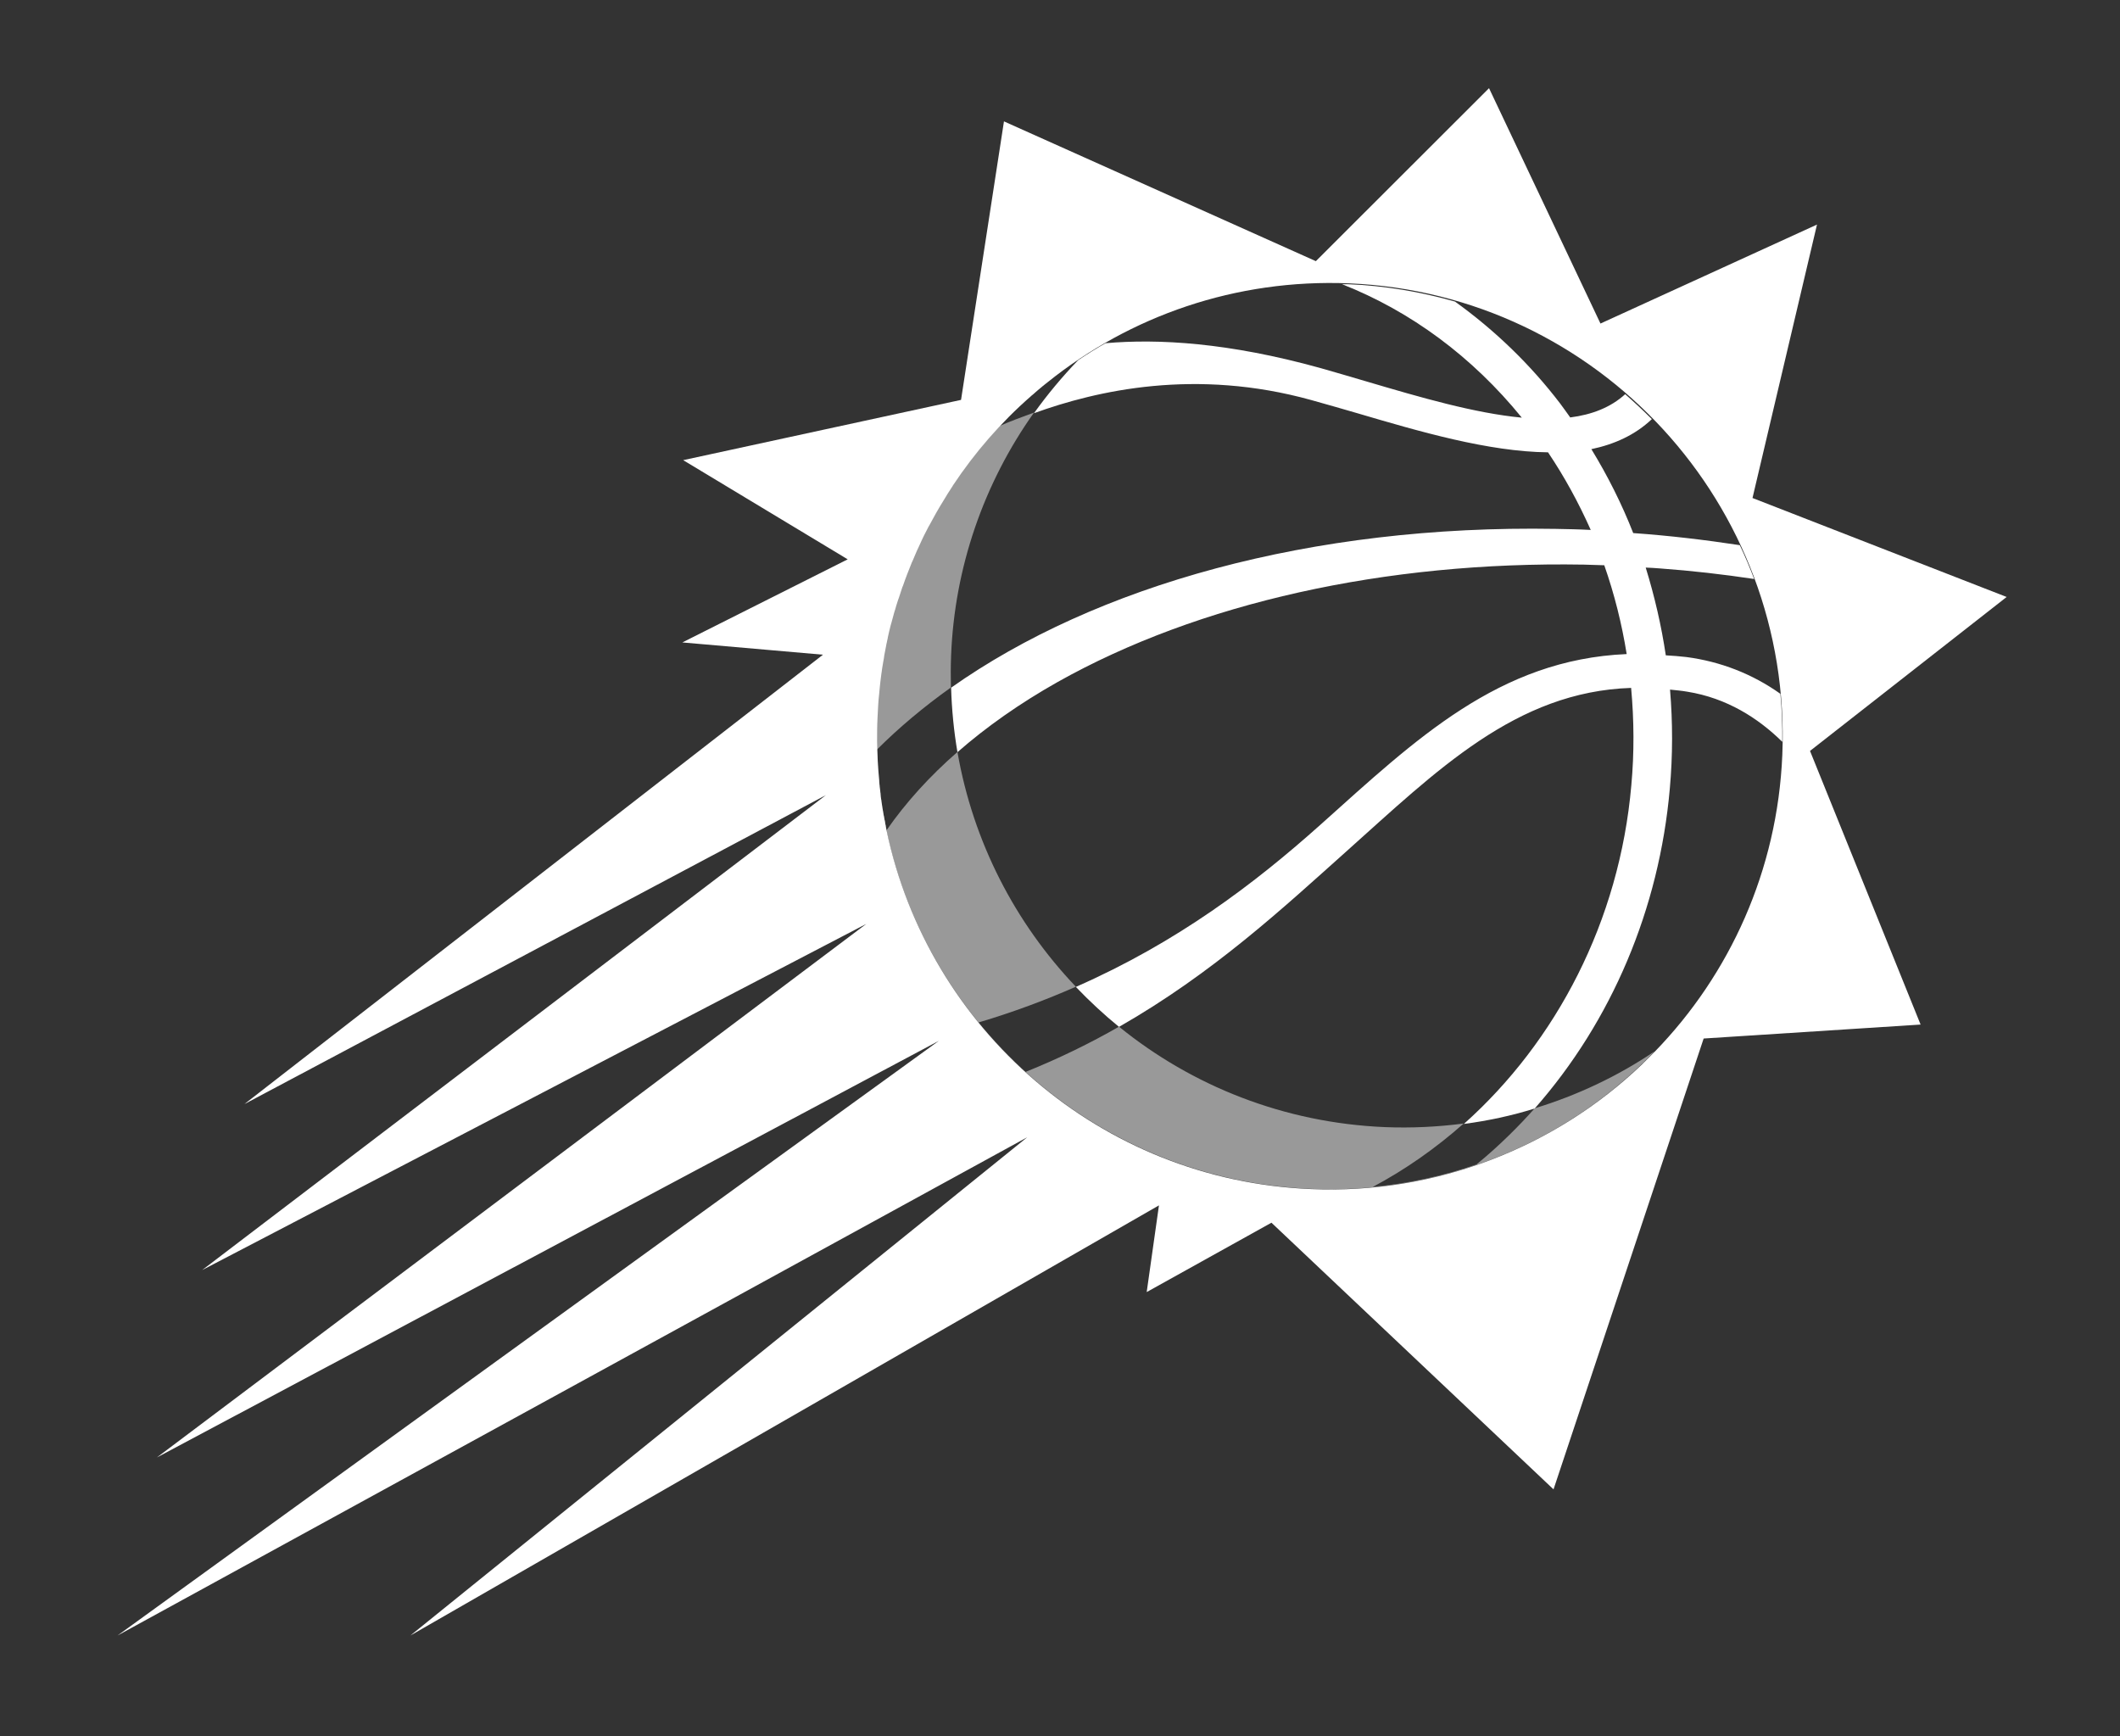
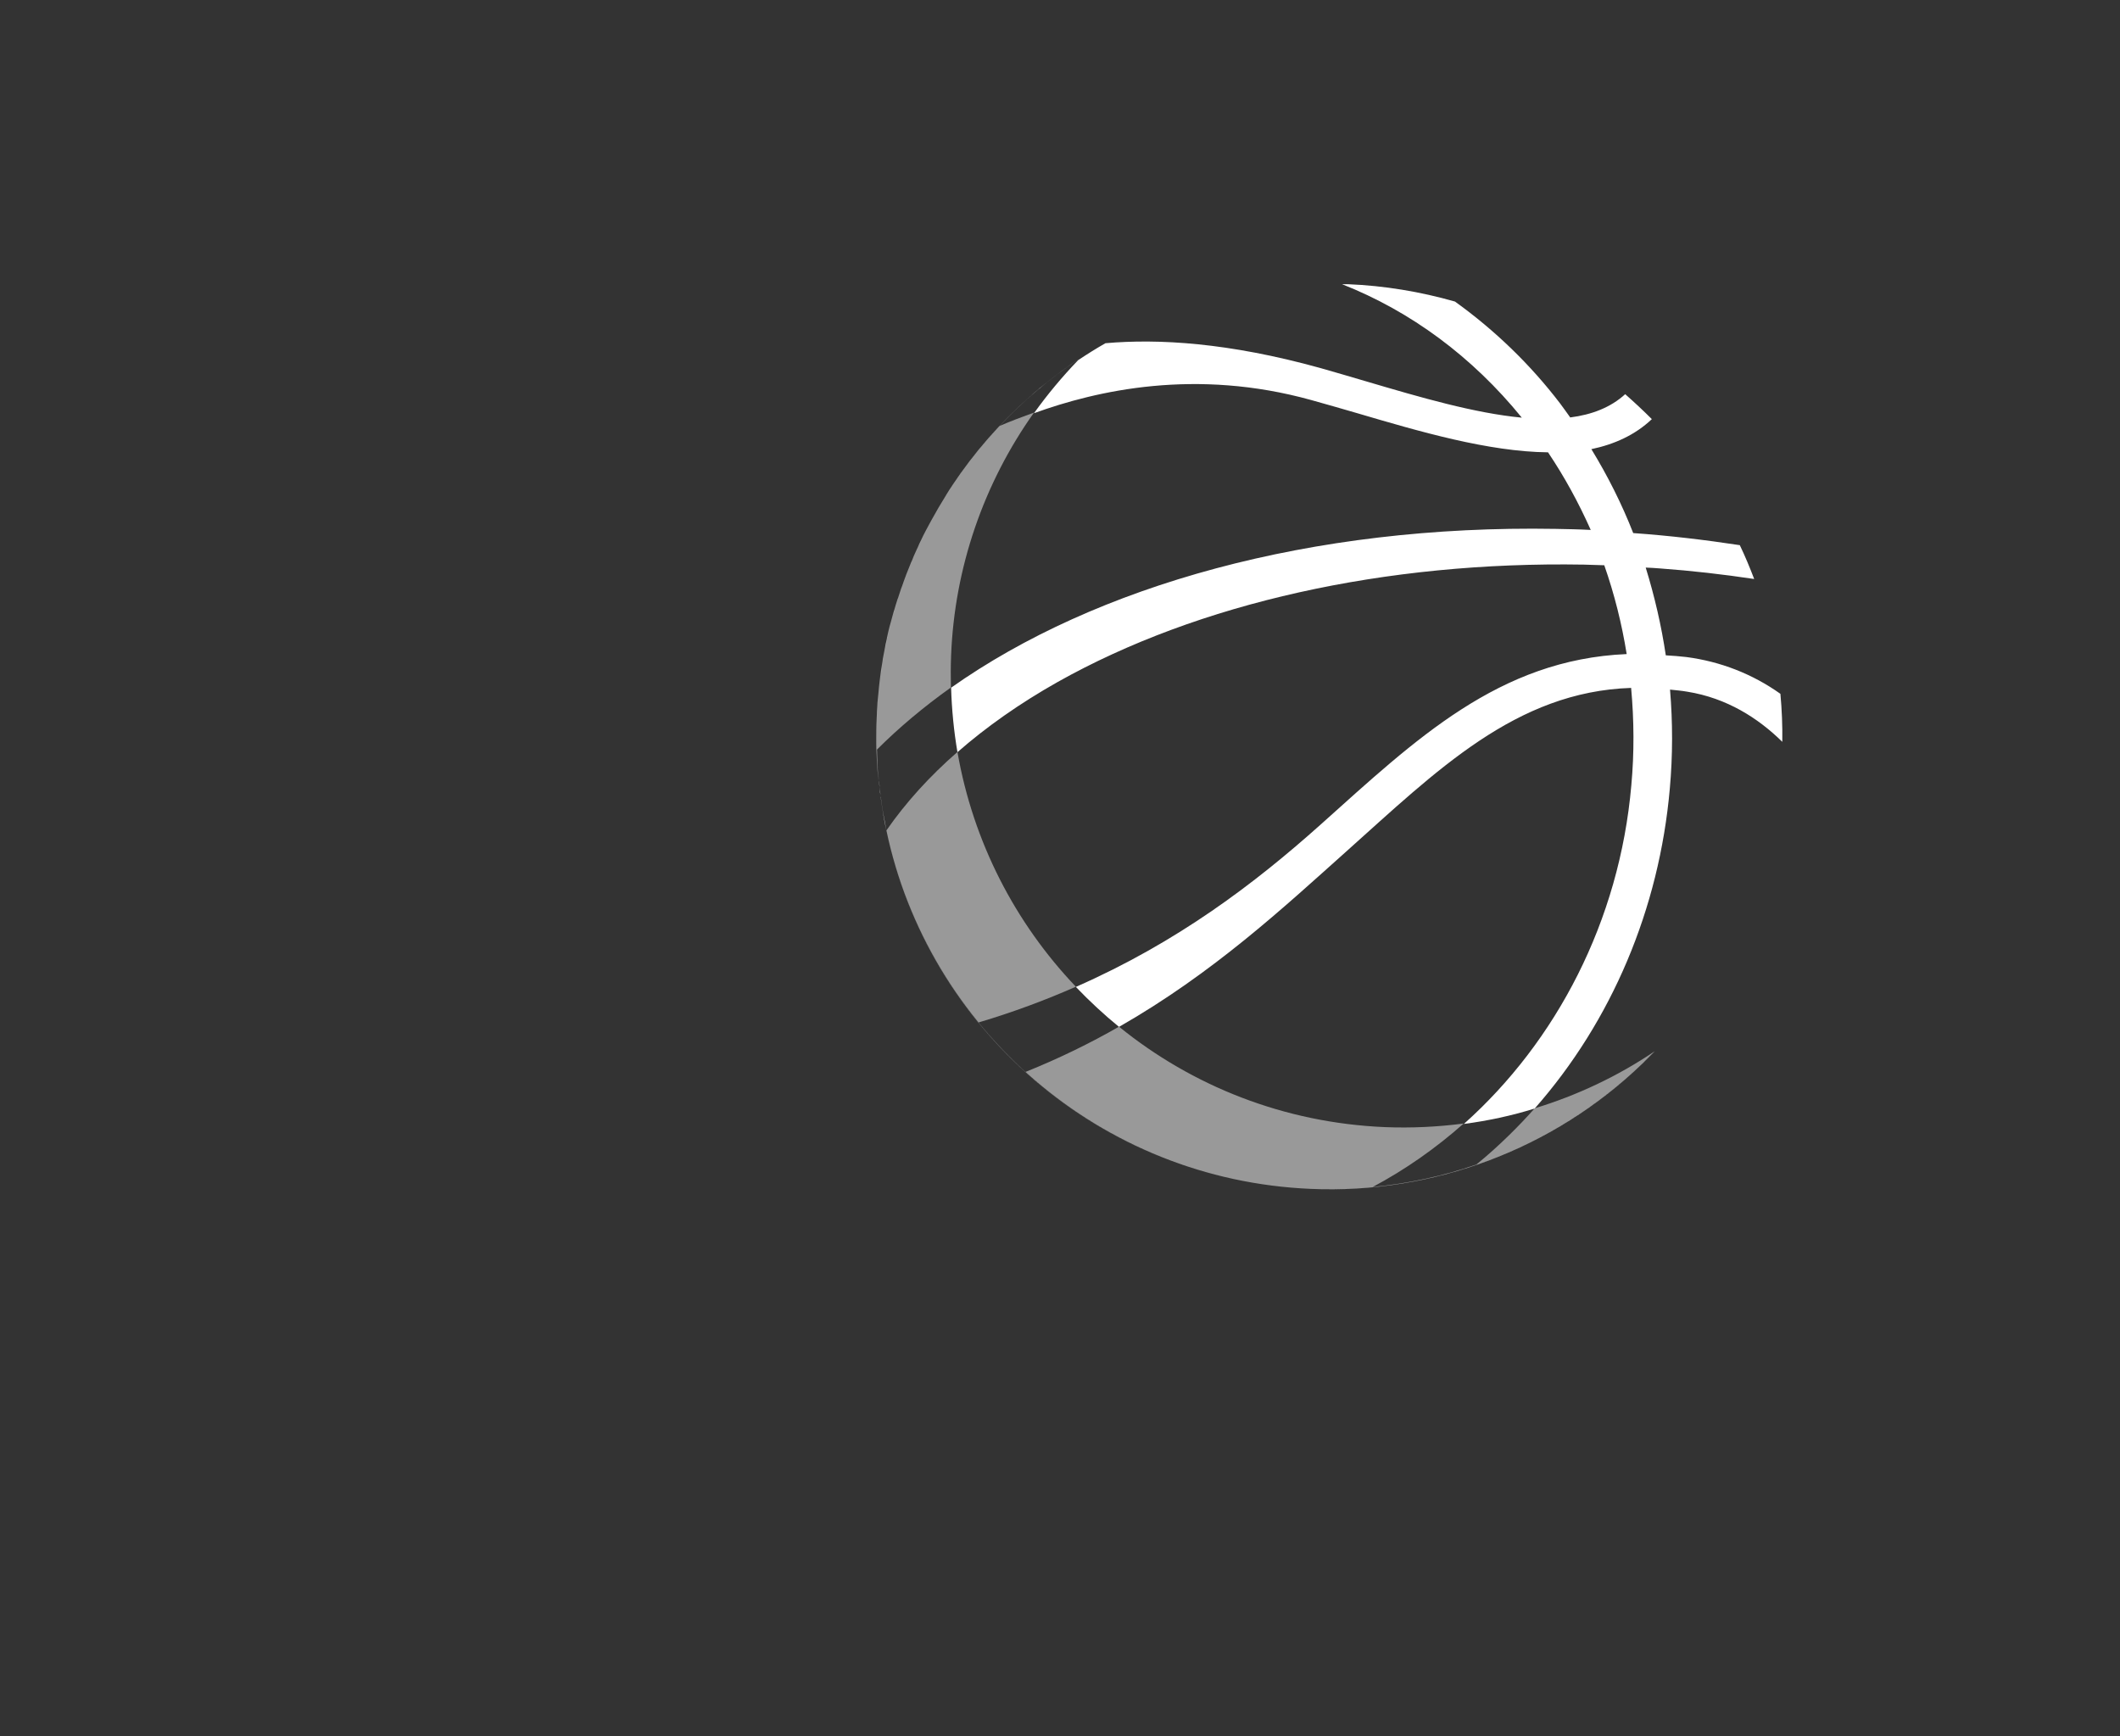
<svg xmlns="http://www.w3.org/2000/svg" version="1.1" id="Layer_1" x="0px" y="0px" viewBox="0 0 1002.6 821.1" style="enable-background:new 0 0 1002.6 821.1;" xml:space="preserve">
  <rect x="0" y="0" width="1002.6" height="821.1" fill="#333333" stroke="none" />
  <style type="text/css">
	.st0{fill:#FFFFFF;}
	.st1{opacity:0.5;fill:#FFFFFF;}
</style>
  <g>
-     <path class="st0" d="M949,282.3l-120.2-46.8l30.5-129.3L756.9,153L704.2,41.7l-81.9,81.8L474.8,57.4l-20.3,131.7l-131.4,28.5   l77.8,46.9l-78.2,39.3l66.5,5.8L115.6,522.1l275-146.1L95.6,600.6l314.1-163.7L74.2,689.2l369.8-197L55.6,773.4l430.2-235.6   L194.1,773.4l354-203.4l-5.8,41l59-32.8l133.4,126.1l71-213.2l102.6-6.6L856,355.1L949,282.3z M842.9,357   c-2.3,54.7-24.9,103.8-60.2,140.2c0,0,0,0,0,0c-0.1,0.1-0.2,0.2-0.3,0.3c-0.9,0.9-1.8,1.8-2.7,2.7c-0.6,0.6-1.1,1.1-1.7,1.7   c-0.4,0.4-0.9,0.9-1.3,1.3c-41.9,40.1-98.5,61.6-156.7,59.1c-99.9-4.1-181-76-200.7-169.5c0,0,0,0,0,0c-1-5-1.9-10-2.6-15   c-0.1-0.6-0.2-1.2-0.2-1.8c-0.1-0.9-0.2-1.8-0.3-2.7c-0.2-1.3-0.3-2.6-0.4-3.9c0-0.1,0-0.3,0-0.4c-0.6-6.1-0.9-12.2-1-18.4   c0-3.7,0-7.4,0.2-11.1c0.1-2,0.2-3.9,0.3-5.8c0.1-0.9,0.1-1.9,0.2-2.8c0.1-1,0.2-2,0.3-3c0.1-1.1,0.2-2.1,0.3-3.2   c0.1-0.9,0.2-1.8,0.3-2.7c0.1-1.1,0.3-2.1,0.4-3.2c0.1-0.9,0.3-1.8,0.4-2.8c0.2-1,0.3-2,0.5-3c0.2-1,0.4-2.1,0.5-3.1   c0.2-0.9,0.3-1.7,0.5-2.6c0.3-1.8,0.7-3.6,1.1-5.4c0-0.2,0.1-0.4,0.1-0.6c0.4-1.8,0.8-3.7,1.3-5.5c0.1-0.5,0.3-1,0.4-1.4   c0.4-1.5,0.8-2.9,1.2-4.4c0.1-0.5,0.3-1,0.5-1.6c0.4-1.4,0.8-2.9,1.3-4.3c0.2-0.5,0.3-1,0.5-1.4c0.5-1.5,1-3.1,1.5-4.6   c0.1-0.3,0.2-0.7,0.4-1c1.3-3.8,2.8-7.6,4.3-11.3c0.1-0.2,0.2-0.4,0.3-0.6c0.7-1.6,1.3-3.1,2-4.7c0.3-0.6,0.5-1.1,0.8-1.7   c0.5-1.2,1.1-2.3,1.6-3.5c0.3-0.7,0.7-1.4,1-2.1c0.5-1,1-1.9,1.5-2.9c0.4-0.8,0.8-1.6,1.3-2.4c0.4-0.8,0.8-1.5,1.2-2.2   c2.1-3.9,4.4-7.8,6.8-11.6c0-0.1,0.1-0.1,0.1-0.2c0.9-1.4,1.8-2.8,2.7-4.2c0-0.1,0.1-0.1,0.1-0.2c10.3-15.5,22.6-29.7,36.8-42.1   c0.2-0.2,0.4-0.4,0.7-0.6c1-0.9,2.1-1.8,3.1-2.7c0.6-0.5,1.2-1,1.8-1.5c0.8-0.6,1.6-1.3,2.4-1.9c38.9-31.2,88.8-48.9,142.6-46.7   C755.8,138.9,847.8,238.7,842.9,357z" />
    <path class="st0" d="M434.1,258.8c0.5-1.2,1.1-2.3,1.6-3.5C435.2,256.4,434.6,257.6,434.1,258.8z" />
    <path class="st0" d="M436.7,253.2c0.5-1,1-1.9,1.5-2.9C437.7,251.2,437.2,252.2,436.7,253.2z" />
    <path class="st0" d="M431.3,265.1c0.7-1.6,1.3-3.1,2-4.7C432.6,262,431.9,263.6,431.3,265.1z" />
    <path class="st0" d="M491,184.2c0.6-0.5,1.2-1,1.8-1.5C492.1,183.2,491.5,183.7,491,184.2z" />
    <path class="st0" d="M439.5,247.8c0.4-0.8,0.8-1.5,1.2-2.2C440.3,246.3,439.9,247.1,439.5,247.8z" />
    <path class="st0" d="M487.2,187.4c0.2-0.2,0.4-0.4,0.7-0.6C487.6,187,487.4,187.2,487.2,187.4z" />
    <path class="st0" d="M450.3,229.7c0-0.1,0.1-0.1,0.1-0.2C450.4,229.6,450.3,229.6,450.3,229.7z" />
    <path class="st0" d="M424.8,282.6c0.5-1.5,1-3.1,1.5-4.6C425.8,279.6,425.3,281.1,424.8,282.6z" />
    <path class="st0" d="M447.5,234c0-0.1,0.1-0.1,0.1-0.2C447.5,233.9,447.5,234,447.5,234z" />
    <path class="st0" d="M426.7,277c1.3-3.8,2.8-7.6,4.3-11.3C429.5,269.5,428,273.2,426.7,277z" />
    <path class="st0" d="M423.1,288.4c0.4-1.4,0.8-2.9,1.3-4.3C423.9,285.5,423.5,286.9,423.1,288.4z" />
    <path class="st0" d="M416.6,318.6c0.1-0.9,0.3-1.8,0.4-2.8C416.9,316.8,416.8,317.7,416.6,318.6z" />
    <path class="st0" d="M415.3,330.7c0.1-1,0.2-2,0.3-3C415.5,328.6,415.4,329.7,415.3,330.7z" />
    <path class="st0" d="M782.4,497.5c-0.9,0.9-1.8,1.8-2.7,2.7C780.6,499.3,781.5,498.4,782.4,497.5z" />
-     <path class="st0" d="M778,501.8c-0.4,0.4-0.9,0.9-1.3,1.3C777.1,502.7,777.6,502.3,778,501.8z" />
    <path class="st0" d="M415.9,324.5c0.1-0.9,0.2-1.8,0.3-2.7C416.1,322.7,416,323.6,415.9,324.5z" />
    <path class="st0" d="M419.8,301.2c0.4-1.8,0.8-3.7,1.3-5.5C420.6,297.6,420.2,299.4,419.8,301.2z" />
    <path class="st0" d="M421.4,294.3c0.4-1.5,0.8-2.9,1.2-4.4C422.2,291.4,421.8,292.8,421.4,294.3z" />
    <path class="st0" d="M417.5,312.9c0.2-1,0.4-2.1,0.5-3.1C417.9,310.8,417.7,311.8,417.5,312.9z" />
    <path class="st0" d="M418.5,307.2c0.3-1.8,0.7-3.6,1.1-5.4C419.2,303.6,418.9,305.4,418.5,307.2z" />
    <path class="st0" d="M415.1,333.4c-0.1,1.9-0.2,3.9-0.3,5.8c-0.2,3.7-0.2,7.4-0.2,11.1c0-3.7,0-7.3,0.2-11   C414.8,337.4,415,335.4,415.1,333.4z" />
    <path class="st0" d="M419.6,301.8c0-0.2,0.1-0.4,0.1-0.6C419.7,301.4,419.7,301.6,419.6,301.8z" />
    <path class="st0" d="M421.1,295.7c0.1-0.5,0.3-1,0.4-1.4C421.3,294.8,421.2,295.3,421.1,295.7z" />
    <path class="st0" d="M415.7,369.7c0-0.2,0-0.3,0-0.5c0.1,1.3,0.3,2.6,0.4,3.9c0-0.1,0-0.2,0-0.3   C415.9,371.8,415.8,370.8,415.7,369.7z" />
    <path class="st0" d="M414.6,350.4c0.1,6.2,0.4,12.3,1,18.4c0-0.1,0-0.1,0-0.2C415,362.5,414.6,356.5,414.6,350.4z" />
    <path class="st0" d="M417,315.9c0.2-1,0.3-2,0.5-3C417.3,313.9,417.2,314.9,417,315.9z" />
-     <path class="st0" d="M779.7,500.2c-0.6,0.6-1.1,1.1-1.7,1.7C778.6,501.3,779.1,500.7,779.7,500.2z" />
+     <path class="st0" d="M779.7,500.2c-0.6,0.6-1.1,1.1-1.7,1.7z" />
    <path class="st0" d="M422.6,289.9c0.1-0.5,0.3-1,0.5-1.6C422.9,288.9,422.8,289.4,422.6,289.9z" />
    <path class="st0" d="M424.3,284.1c0.2-0.5,0.3-1,0.5-1.4C424.7,283.1,424.5,283.6,424.3,284.1z" />
    <path class="st0" d="M619.9,562.2c-99.9-4.1-181-76-200.7-169.5c0,0,0,0,0,0C439,486.2,520,558.1,619.9,562.2   c58.2,2.5,114.8-18.9,156.7-59.1C736.1,541.8,680.4,564.7,619.9,562.2z" />
    <path class="st0" d="M416.5,376.9c0-0.3-0.1-0.6-0.1-1c0.1,0.6,0.1,1.2,0.2,1.8c0-0.1,0-0.2,0-0.3   C416.5,377.2,416.5,377,416.5,376.9z" />
    <path class="st0" d="M415.1,333.4c0.1-0.9,0.1-1.9,0.2-2.8C415.2,331.6,415.2,332.5,415.1,333.4z" />
    <path class="st0" d="M415.6,327.6c0.1-1.1,0.2-2.1,0.3-3.2C415.8,325.5,415.7,326.6,415.6,327.6z" />
    <path class="st0" d="M416.2,321.8c0.1-1.1,0.3-2.1,0.4-3.2C416.5,319.7,416.3,320.7,416.2,321.8z" />
    <path class="st0" d="M782.7,497.2C782.7,497.2,782.7,497.2,782.7,497.2c-0.1,0.1-0.2,0.2-0.3,0.3   C782.5,497.4,782.6,497.3,782.7,497.2z" />
-     <path class="st0" d="M418,309.8c0.2-0.9,0.3-1.7,0.5-2.6C418.3,308,418.2,308.9,418,309.8z" />
    <path class="st0" d="M435.7,255.3c0.3-0.7,0.7-1.4,1-2.1C436.4,253.9,436,254.6,435.7,255.3z" />
    <path class="st0" d="M440.7,245.6c2.1-3.9,4.4-7.8,6.8-11.6C445.1,237.8,442.8,241.7,440.7,245.6z" />
    <path class="st0" d="M438.2,250.3c0.4-0.8,0.8-1.6,1.3-2.4C439,248.6,438.6,249.5,438.2,250.3z" />
    <path class="st0" d="M447.6,233.9c0.9-1.4,1.8-2.8,2.7-4.2C449.4,231.1,448.4,232.5,447.6,233.9z" />
    <path class="st0" d="M492.7,182.7c0.8-0.6,1.6-1.3,2.4-1.9C494.3,181.4,493.5,182.1,492.7,182.7z" />
    <path class="st0" d="M426.3,278.1c0.1-0.3,0.2-0.7,0.4-1C426.6,277.4,426.4,277.7,426.3,278.1z" />
    <path class="st0" d="M487.9,186.8c1-0.9,2.1-1.8,3.1-2.7C489.9,185,488.9,185.9,487.9,186.8z" />
    <path class="st0" d="M431,265.7c0.1-0.2,0.2-0.4,0.3-0.6C431.2,265.3,431.1,265.5,431,265.7z" />
    <path class="st0" d="M487.2,187.4c-14.1,12.4-26.5,26.6-36.8,42.1C460.8,213.9,473.2,199.7,487.2,187.4z" />
    <path class="st0" d="M433.3,260.5c0.3-0.6,0.5-1.1,0.8-1.7C433.8,259.3,433.6,259.9,433.3,260.5z" />
    <path class="st0" d="M416.6,377.4c0-0.2,0-0.4-0.1-0.6C416.5,377,416.5,377.2,416.6,377.4z" />
    <path class="st1" d="M414.7,354.5c10.4-10.4,22.1-20.2,35-29.4c-0.1-5-0.1-10,0.1-15.1c1.6-41.5,15.4-81.4,39.2-114.9   c-6.1,2.2-11.6,4.3-16.2,6.3c11.1-11.8,23.6-22.4,37.1-31.4c0,0,0.1-0.1,0.1-0.1c-5.2,3.4-10.1,7.1-14.9,10.9   c-0.8,0.6-1.6,1.3-2.4,1.9c-0.6,0.5-1.2,1-1.8,1.5c-1,0.9-2.1,1.8-3.1,2.7c-0.2,0.2-0.4,0.4-0.7,0.6c-14,12.3-26.4,26.5-36.8,42.1   c0,0.1-0.1,0.1-0.1,0.2c-0.9,1.4-1.8,2.8-2.7,4.2c0,0.1-0.1,0.1-0.1,0.2c-2.4,3.8-4.6,7.6-6.8,11.6c-0.4,0.7-0.8,1.5-1.2,2.2   c-0.4,0.8-0.8,1.6-1.3,2.4c-0.5,1-1,1.9-1.5,2.9c-0.3,0.7-0.7,1.4-1,2.1c-0.6,1.2-1.1,2.3-1.6,3.5c-0.3,0.6-0.5,1.1-0.8,1.7   c-0.7,1.5-1.4,3.1-2,4.7c-0.1,0.2-0.2,0.4-0.3,0.6c-1.5,3.7-3,7.5-4.3,11.3c-0.1,0.3-0.2,0.7-0.4,1c-0.5,1.5-1,3-1.5,4.6   c-0.2,0.5-0.3,1-0.5,1.4c-0.4,1.4-0.9,2.8-1.3,4.3c-0.2,0.5-0.3,1-0.5,1.6c-0.4,1.4-0.8,2.9-1.2,4.4c-0.1,0.5-0.3,1-0.4,1.4   c-0.5,1.8-0.9,3.7-1.3,5.5c0,0.2-0.1,0.4-0.1,0.6c-0.4,1.8-0.8,3.6-1.1,5.4c-0.2,0.9-0.3,1.7-0.5,2.6c-0.2,1-0.4,2.1-0.5,3.1   c-0.2,1-0.3,2-0.5,3c-0.1,0.9-0.3,1.8-0.4,2.8c-0.1,1-0.3,2.1-0.4,3.2c-0.1,0.9-0.2,1.8-0.3,2.7c-0.1,1-0.2,2.1-0.3,3.2   c-0.1,1-0.2,2-0.3,3c-0.1,0.9-0.2,1.9-0.2,2.8c-0.1,2-0.2,3.9-0.3,5.9c-0.2,3.7-0.2,7.4-0.2,11c0.1,6.1,0.4,12.2,1,18.2   C415.1,363.9,414.8,359.2,414.7,354.5z" />
    <path class="st1" d="M713.7,536.8c-5,4.9-10.1,9.5-15.5,13.9c-15.9,5.5-32.3,9-49,10.6c15.4-8.2,29.8-18.3,43-30   c-12.3,1.6-24.7,2.2-37.2,1.7l0,0c-47.8-2-91.3-19.5-125.8-47.5c-13.6,7.8-28.3,15-44.2,21.4c-8-7.2-15.4-15-22.2-23.4   c16.5-4.9,31.7-10.6,46-16.9c-28.7-30.1-48.6-68.5-56-111c-13.3,11.6-24.5,24-33.6,37.1C439,486.1,520.1,558,619.9,562.2   c60.5,2.5,116.1-20.3,156.7-59.1c0.4-0.4,0.9-0.8,1.3-1.3c0.6-0.6,1.1-1.1,1.7-1.7c0.9-0.9,1.8-1.8,2.7-2.7   c0.1-0.1,0.2-0.2,0.3-0.3C765,509,745.8,518,725.8,524.1C721.9,528.5,717.9,532.7,713.7,536.8z" />
    <path class="st0" d="M416,372.9c-0.1-1.1-0.2-2.1-0.3-3.2C415.8,370.8,415.9,371.8,416,372.9z" />
    <path class="st0" d="M419.2,392.7C419.2,392.7,419.2,392.7,419.2,392.7c-1-5-1.9-10-2.6-15C417.3,382.7,418.1,387.7,419.2,392.7z" />
    <path class="st0" d="M416.4,375.9c-0.1-0.9-0.2-1.8-0.3-2.7C416.1,374.1,416.2,375,416.4,375.9z" />
    <path class="st0" d="M415.6,369.2c0-0.1,0-0.3,0-0.4C415.6,368.9,415.6,369.1,415.6,369.2z" />
    <path class="st0" d="M620.2,189.2c7,1.9,14.3,4.1,21.7,6.2c29.2,8.6,61.9,18.2,90.2,18.5c7.8,11.6,14.5,23.9,20.2,36.7   c-5.6-0.3-11.1-0.4-16.6-0.5c-115.7-2-217.5,26.8-285.9,75.1c0.3,10.3,1.3,20.5,3,30.5c13.7-12,29.5-23.1,47.4-33.2   c66.6-37.4,154.9-57.1,248.8-55.5c3.2,0.1,6.5,0.2,9.7,0.3c4.8,13.7,8.3,27.7,10.6,42c-60.5,2.6-99.7,40.3-144.6,80.5   c-31.2,27.9-67.7,55.7-115.9,76.9c6.4,6.7,13.2,13,20.4,18.9c44.5-25.4,77.9-56.5,107.1-82.6c43.3-38.7,80.5-75.9,135.1-77.7   c1.4,15.3,1.5,30.7,0.1,46c-5.6,64.4-35.6,121.3-79.2,160.2c11.4-1.5,22.6-3.9,33.5-7.3c36.4-41.3,58.9-94.4,63.9-151.3   c1.4-15.6,1.4-31.3,0.1-46.8c2.7,0.3,5.4,0.5,8.2,1c18.6,3,33.4,12.4,44.9,23.7h0c0.1-7.6-0.2-15.2-0.9-22.7   c-13.2-9.4-28.4-15.3-44.5-17.4c-3.3-0.4-6.4-0.6-9.7-0.8c-2.1-14.1-5.3-27.9-9.5-41.5c2.2,0.1,4.5,0.2,6.7,0.4   c15.1,1.1,29.9,2.8,44.6,5c-2.1-5.5-4.3-10.8-6.8-16c-16.5-2.5-33.2-4.5-50.2-5.7h-0.2c-5.4-13.8-12.1-27.1-19.8-39.7   c10.9-2.3,20.7-6.7,28.6-14.2c-4.1-4.1-8.3-8-12.6-11.8c-6.9,6.3-15.8,9.7-26,11c-1.6-2.2-3.1-4.4-4.7-6.5   c-14.1-18.5-30.9-34.7-49.8-48.3c-16.5-4.7-33.4-7.5-50.5-8.2c-1,0-1.9,0-2.9,0c32.5,12.8,61.6,34.3,85,63.1   c-22.3-2.1-48-9.6-73.4-17.1c-7.5-2.2-14.9-4.4-22-6.4c-43.3-12-76.5-13.9-101.5-11.7c-4.4,2.5-8.7,5.2-12.9,8   c-7.6,7.9-14.6,16.3-20.9,25.1C518.8,184.6,565.5,174,620.2,189.2z" />
-     <path class="st0" d="M415.5,368.6c0,0.1,0,0.1,0,0.2c0,0.1,0,0.3,0,0.4c0,0.2,0,0.3,0,0.5C415.6,369.3,415.6,368.9,415.5,368.6z" />
    <path class="st0" d="M416.6,377.4c0,0.1,0,0.2,0,0.3c0.7,5,1.6,10,2.6,15c0,0,0,0,0,0C418.1,387.6,417.3,382.6,416.6,377.4z" />
    <path class="st0" d="M416,372.9c0,0.1,0,0.2,0,0.3c0.1,0.9,0.2,1.8,0.3,2.7c0,0.3,0.1,0.6,0.1,1C416.3,375.5,416.1,374.2,416,372.9   z" />
  </g>
</svg>